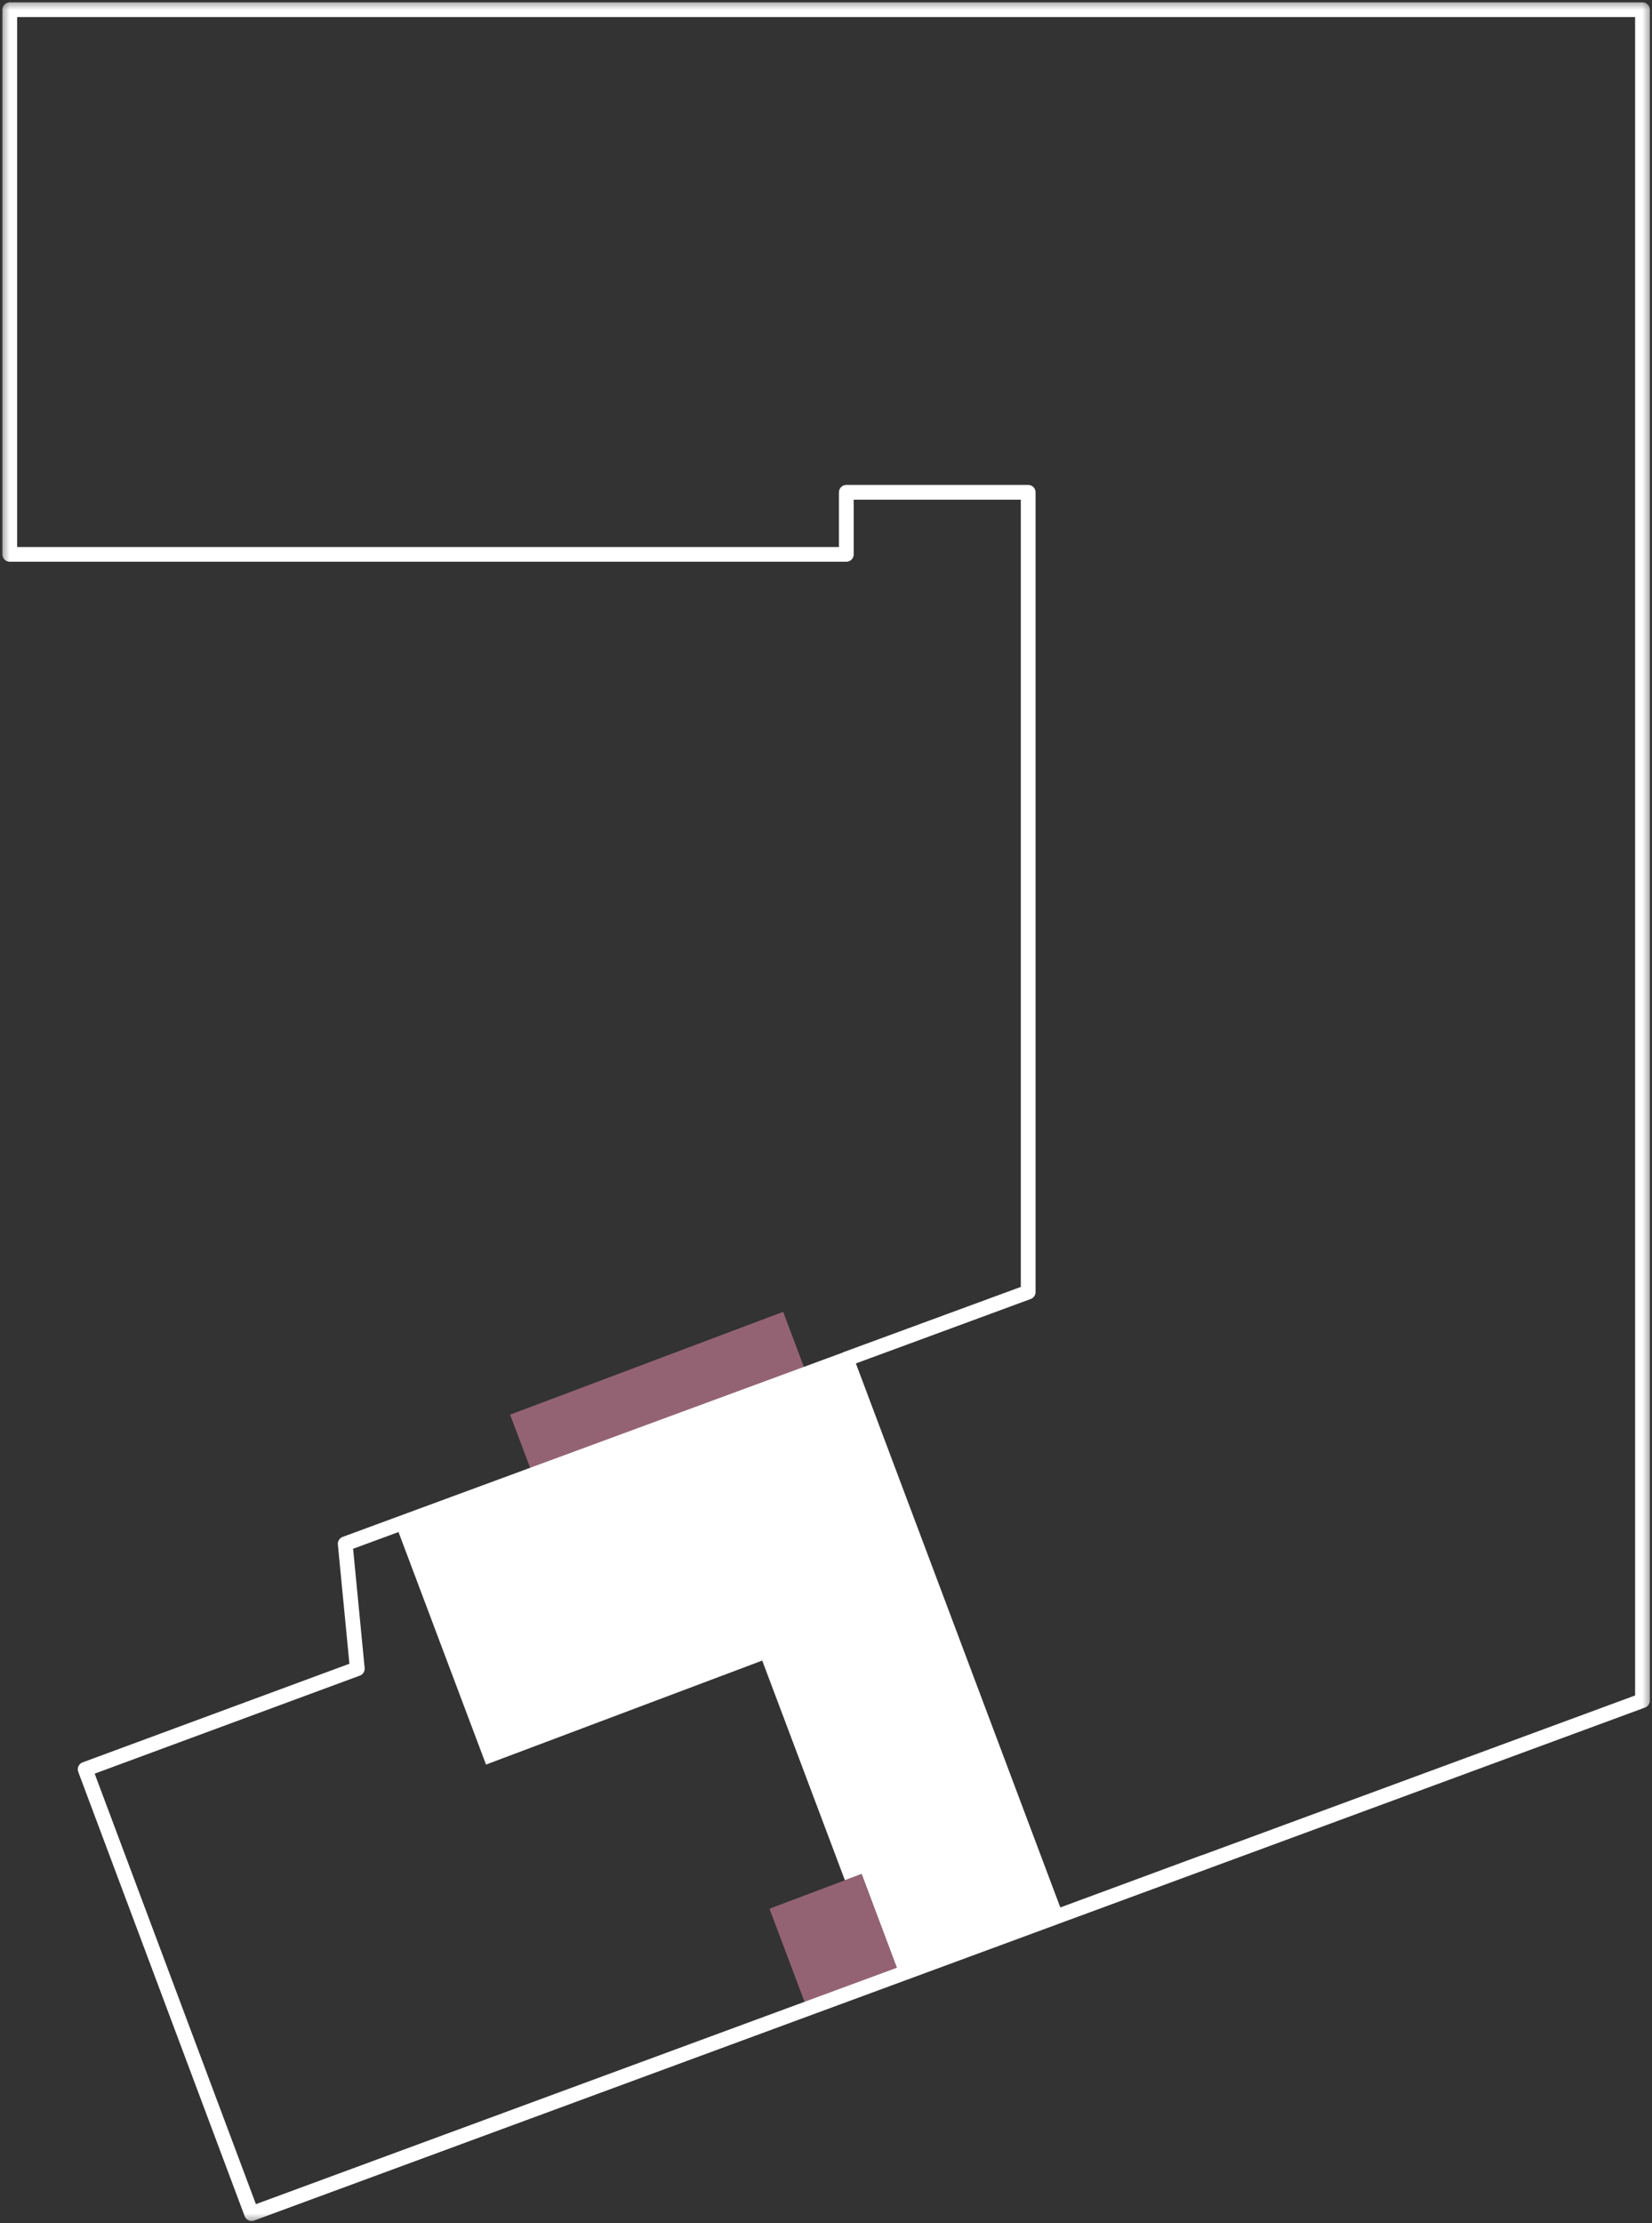
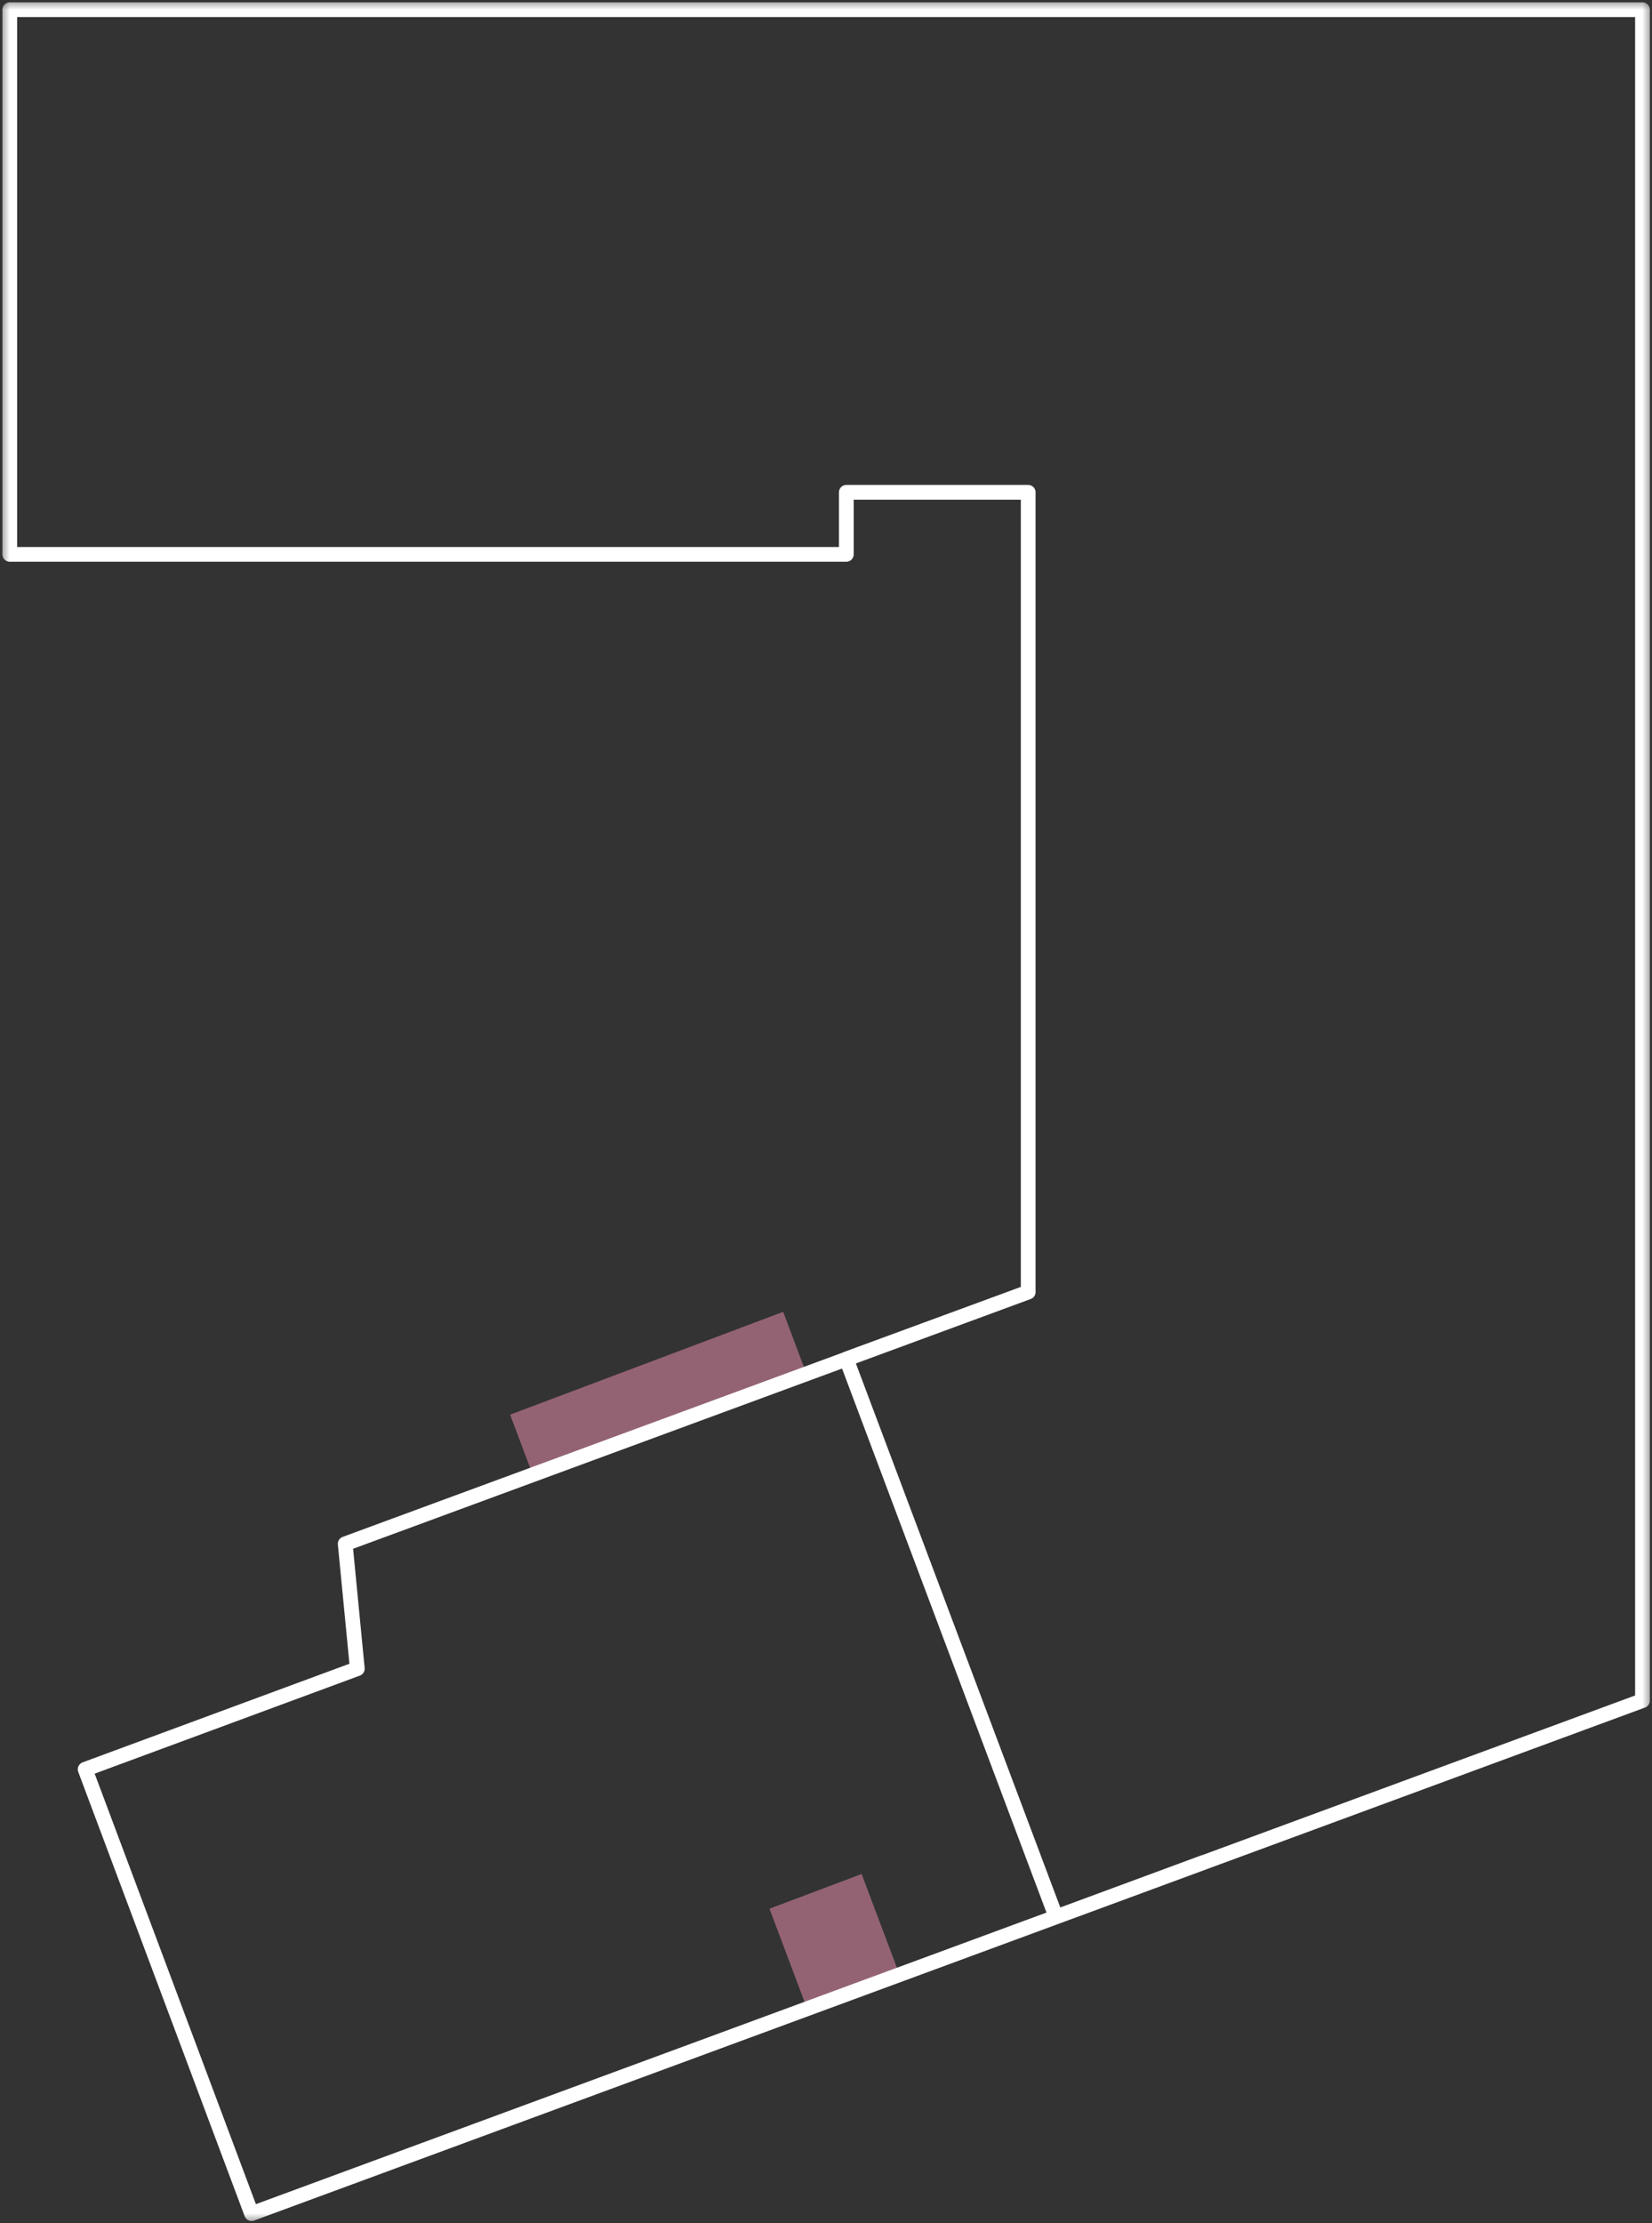
<svg xmlns="http://www.w3.org/2000/svg" width="84" height="113" viewBox="0 0 84 113" fill="none">
  <rect x="0" y="0" width="84" height="113" fill="#333333" stroke="none" />
  <g clip-path="url(#clip0_1240_1483)">
-     <path fill-rule="evenodd" clip-rule="evenodd" d="M42.961 95.575L38.757 84.408L24.712 89.695L20.086 77.406L42.731 68.916L53.518 97.572L45.771 100.488L43.811 95.257L42.961 95.575Z" fill="white" />
    <path d="M39.822 66.682L25.938 71.908L27.038 74.831L40.922 69.605L39.822 66.682Z" fill="#936374" />
    <path d="M43.811 95.257L39.126 97.021L41.021 102.055L45.706 100.291L43.811 95.257Z" fill="#936374" />
  </g>
  <g clip-path="url(#clip1_1240_1483)">
    <mask id="mask0_1240_1483" style="mask-type:luminance" maskUnits="userSpaceOnUse" x="0" y="0" width="84" height="113">
      <path d="M84 0H0V113H84V0Z" fill="white" />
    </mask>
    <g mask="url(#mask0_1240_1483)">
      <path d="M52.281 65.677L17.553 78.474L18.168 84.821L4.33 89.935L12.792 112.52L83.516 86.444V0.493H0.497V28.179H43.033V25.025H52.281V65.677ZM52.281 65.677L43.033 69.077L53.694 97.438L61.215 94.66" stroke="white" stroke-width="0.75" stroke-linecap="round" stroke-linejoin="round" />
    </g>
  </g>
  <defs>
    <clipPath id="clip0_1240_1483">
      <rect width="24.184" height="33.735" fill="white" transform="translate(19 74.52) rotate(-20.628)" />
    </clipPath>
    <clipPath id="clip1_1240_1483">
      <rect width="84" height="113" fill="white" />
    </clipPath>
  </defs>
</svg>